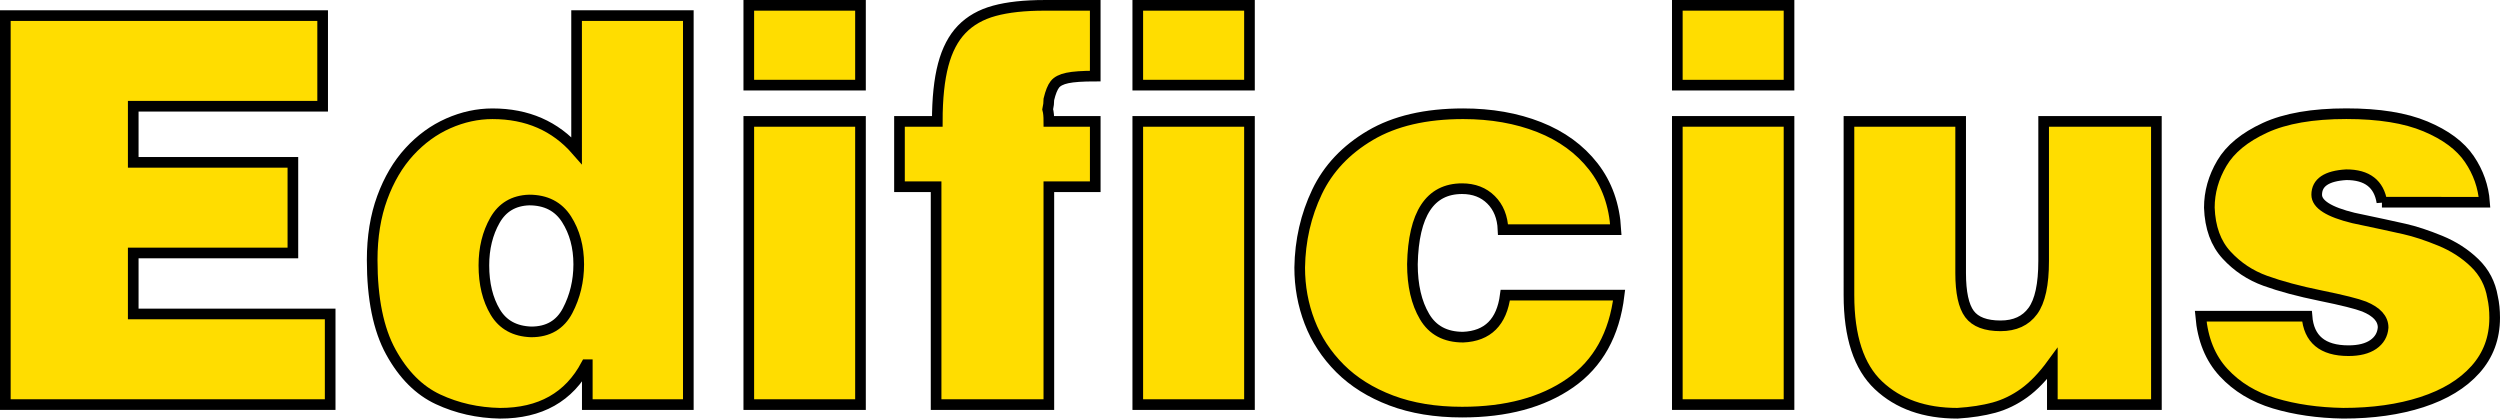
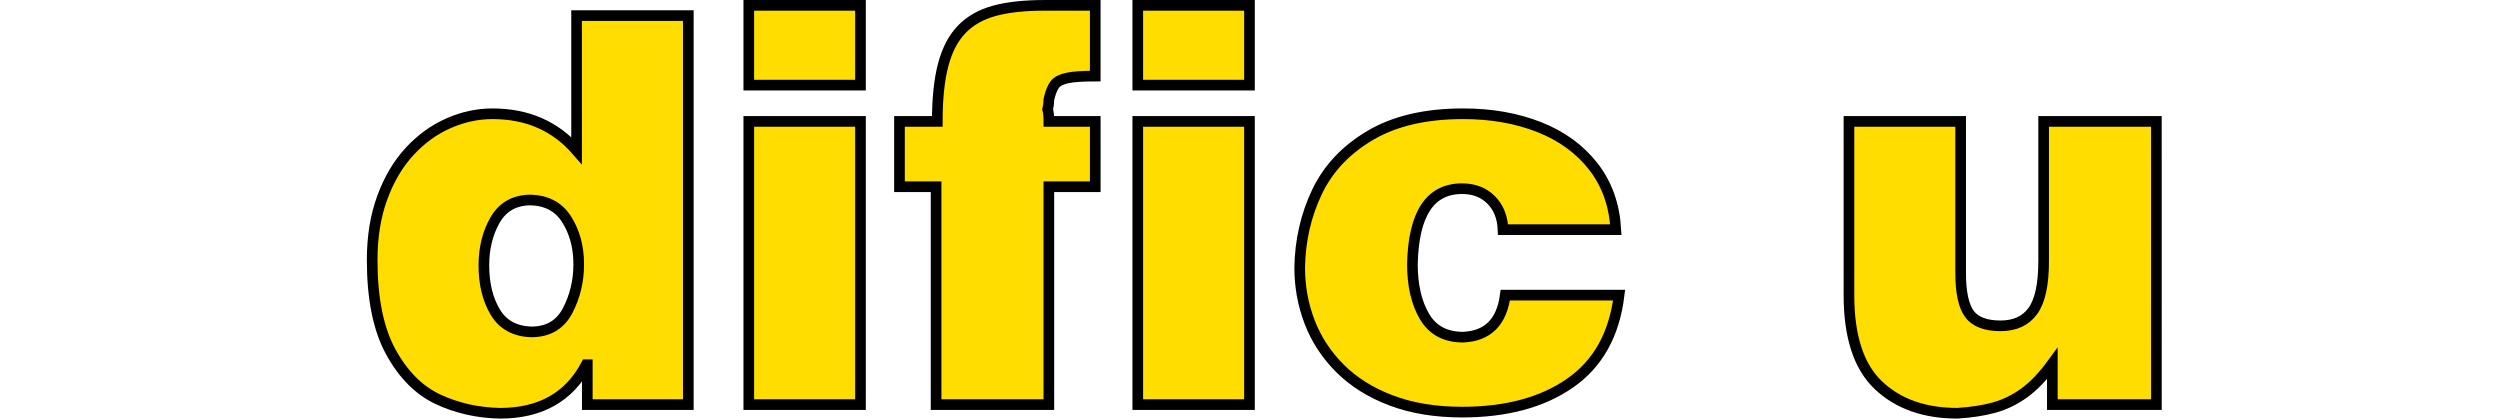
<svg xmlns="http://www.w3.org/2000/svg" id="Livello_1" x="0px" y="0px" width="176.074px" height="29.481px" viewBox="2.51 0.505 176.074 29.481" xml:space="preserve">
  <g>
-     <path fill="#FFDD00" stroke="#000000" stroke-width="0.75" d="M2.885,1.604h22.349v6.383h-13.34v3.952h11.244v6.383H11.894v4.295  h13.87V29H2.885V1.604z" />
    <path fill="#FFDD00" stroke="#000000" stroke-width="0.75" d="M50.988,1.604V29h-7.115v-2.807h-0.074  c-1.211,2.279-3.236,3.418-6.073,3.418c-1.57-0.03-3.024-0.357-4.363-0.982c-1.339-0.625-2.446-1.734-3.324-3.33  s-1.317-3.758-1.317-6.484c0-1.633,0.236-3.094,0.709-4.384c0.473-1.289,1.111-2.372,1.914-3.247  c0.804-0.875,1.715-1.538,2.735-1.99c1.02-0.451,2.058-0.677,3.115-0.677c2.447,0,4.422,0.861,5.924,2.584V1.604H50.988z   M39.777,14.592c-1.087,0.037-1.89,0.513-2.409,1.428c-0.519,0.914-0.778,1.973-0.778,3.174c0,1.302,0.267,2.397,0.801,3.291  c0.534,0.893,1.379,1.356,2.534,1.395c1.186,0,2.04-0.499,2.562-1.496c0.522-0.998,0.783-2.086,0.783-3.264  c0-1.221-0.287-2.28-0.861-3.18C41.833,15.042,40.957,14.592,39.777,14.592z" />
    <path fill="#FFDD00" stroke="#000000" stroke-width="0.75" d="M55.247,0.88h7.867v5.622h-7.867V0.88z M55.247,9.054h7.867V29  h-7.867V9.054z" />
    <path fill="#FFDD00" stroke="#000000" stroke-width="0.75" d="M65.86,9.054h2.663c0-1.608,0.139-2.938,0.417-3.989  c0.278-1.051,0.714-1.883,1.307-2.496c0.593-0.613,1.359-1.047,2.299-1.303c0.939-0.257,2.117-0.385,3.532-0.385h3.569v4.982  c-0.891,0-1.547,0.045-1.967,0.135c-0.421,0.089-0.713,0.24-0.876,0.45c-0.164,0.21-0.305,0.56-0.422,1.048  c0,0.229-0.028,0.467-0.083,0.714c0.056,0.204,0.083,0.486,0.083,0.844h3.266v4.602H76.38V29h-7.941V13.655H65.86V9.054z" />
    <path fill="#FFDD00" stroke="#000000" stroke-width="0.75" d="M82.643,0.88h7.867v5.622h-7.867V0.88z M82.643,9.054h7.867V29  h-7.867V9.054z" />
    <path fill="#FFDD00" stroke="#000000" stroke-width="0.75" d="M108.369,16.68c-0.037-0.878-0.319-1.579-0.845-2.102  c-0.525-0.522-1.206-0.784-2.041-0.784c-2.258,0-3.423,1.772-3.497,5.321c0,1.492,0.284,2.721,0.854,3.686  c0.568,0.967,1.475,1.449,2.718,1.449c1.731-0.074,2.722-1.061,2.969-2.959h8.016c-0.334,2.758-1.481,4.82-3.442,6.188  c-1.96,1.367-4.499,2.051-7.616,2.051c-1.88,0-3.544-0.273-4.991-0.82c-1.447-0.548-2.65-1.301-3.609-2.259  c-0.958-0.959-1.671-2.048-2.138-3.267c-0.468-1.219-0.7-2.496-0.7-3.832c0.03-1.91,0.437-3.688,1.22-5.33  c0.782-1.642,2.033-2.97,3.753-3.984c1.719-1.014,3.899-1.521,6.54-1.521c1.979,0,3.764,0.313,5.353,0.94  c1.59,0.627,2.862,1.554,3.818,2.78c0.955,1.226,1.482,2.708,1.582,4.443H108.369z" />
-     <path fill="#FFDD00" stroke="#000000" stroke-width="0.75" d="M120.643,0.88h7.867v5.622h-7.867V0.88z M120.643,9.054h7.867V29  h-7.867V9.054z" />
    <path fill="#FFDD00" stroke="#000000" stroke-width="0.75" d="M154.385,29h-7.33v-2.885c-0.654,0.896-1.316,1.586-1.984,2.068  c-0.668,0.481-1.375,0.824-2.119,1.029c-0.746,0.203-1.605,0.337-2.584,0.398c-2.313,0-4.164-0.654-5.553-1.963  c-1.39-1.309-2.084-3.428-2.084-6.358V9.054h7.867v10.678c0,1.373,0.209,2.336,0.623,2.891c0.413,0.554,1.145,0.83,2.188,0.83  c1.008,0,1.766-0.348,2.272-1.044c0.508-0.695,0.762-1.869,0.762-3.521V9.054h7.94L154.385,29L154.385,29z" />
-     <path fill="#FFDD00" stroke="#000000" stroke-width="0.75" d="M170.268,14.75c-0.205-1.292-1.039-1.939-2.506-1.939  c-1.391,0.081-2.087,0.551-2.087,1.411c0,0.668,0.859,1.213,2.579,1.633c1.67,0.352,2.873,0.611,3.609,0.779  c0.734,0.166,1.572,0.441,2.509,0.825c0.938,0.384,1.746,0.904,2.427,1.563c0.68,0.658,1.102,1.463,1.262,2.416  c0.1,0.438,0.148,0.922,0.148,1.446c0,1.423-0.452,2.638-1.355,3.646c-0.901,1.009-2.16,1.772-3.774,2.296  s-3.461,0.783-5.539,0.783c-1.781-0.03-3.396-0.264-4.847-0.698c-1.451-0.437-2.644-1.158-3.577-2.168  c-0.935-1.011-1.472-2.333-1.613-3.97h7.485c0.125,1.619,1.099,2.43,2.923,2.43c0.741,0,1.325-0.146,1.749-0.439  c0.424-0.295,0.654-0.691,0.691-1.192c0-0.619-0.445-1.111-1.336-1.478c-0.508-0.197-1.527-0.453-3.063-0.766  s-2.831-0.66-3.893-1.045c-1.062-0.383-1.972-0.986-2.731-1.811c-0.761-0.824-1.166-1.937-1.216-3.342  c0-1.089,0.293-2.133,0.882-3.132c0.588-1,1.601-1.831,3.038-2.493c1.438-0.662,3.348-0.993,5.729-0.993  c2.295,0,4.153,0.298,5.576,0.896c1.424,0.597,2.45,1.362,3.085,2.296c0.634,0.934,0.991,1.948,1.071,3.043H170.268z" />
  </g>
</svg>